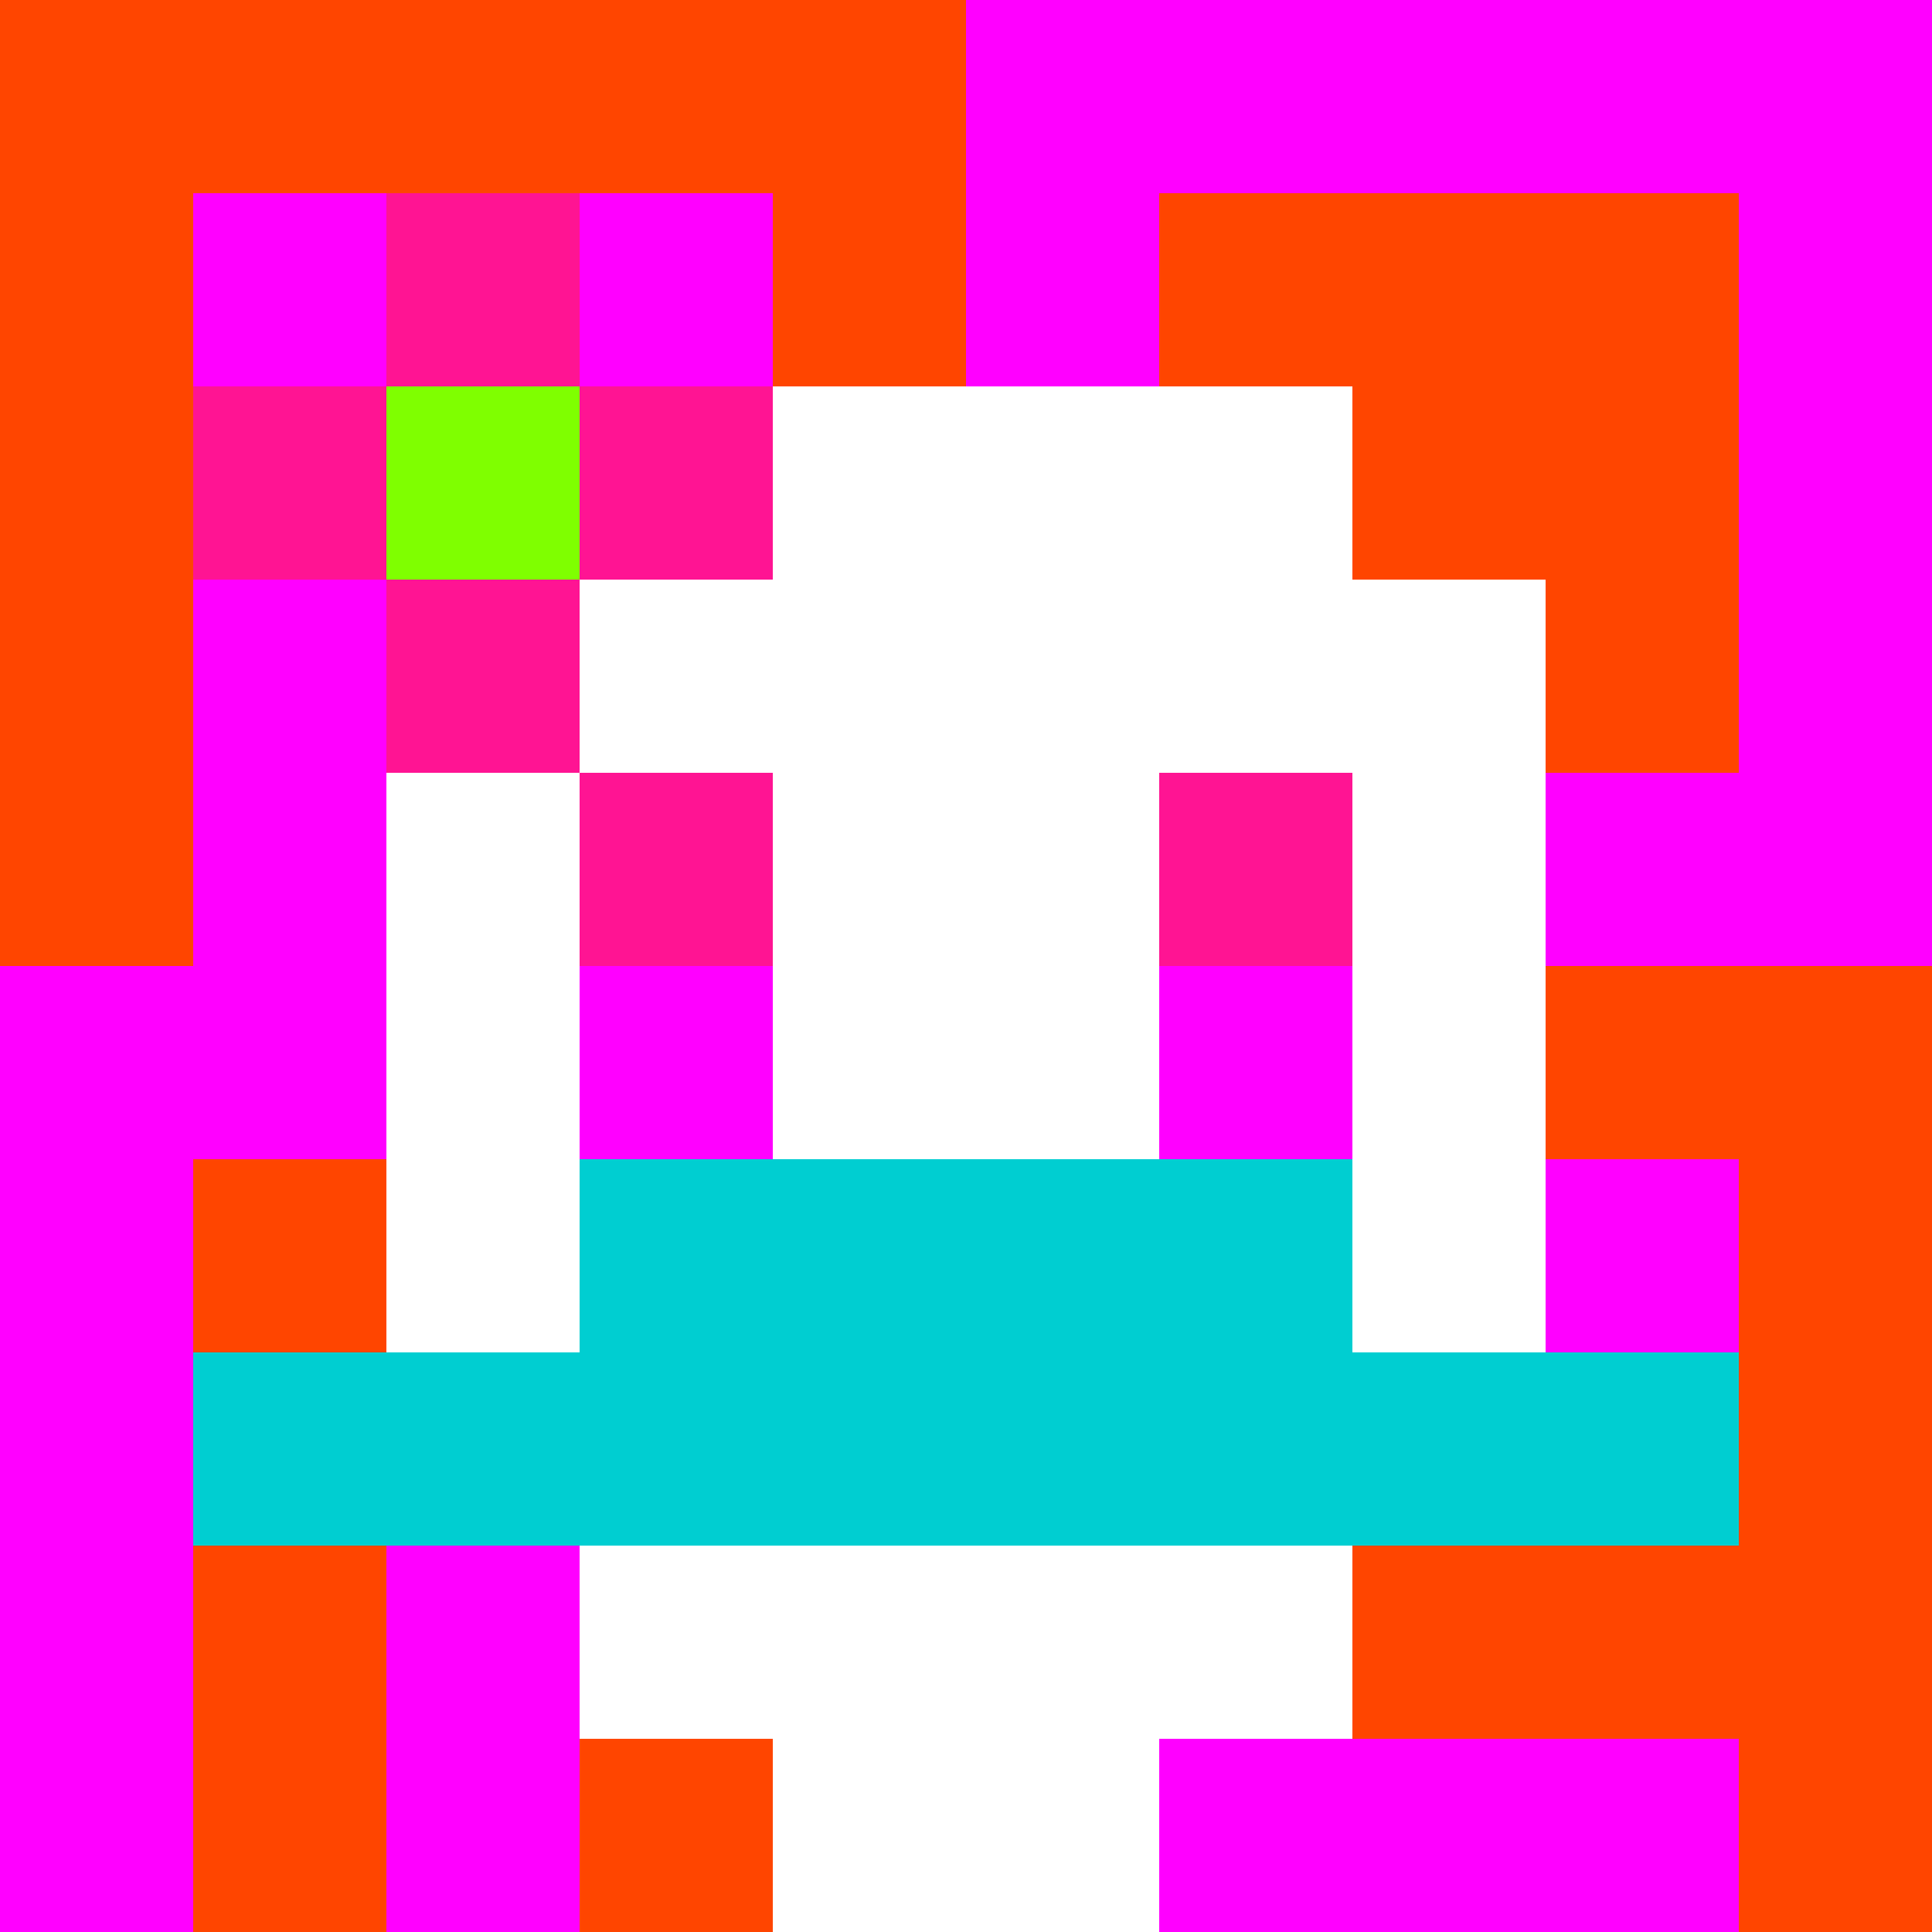
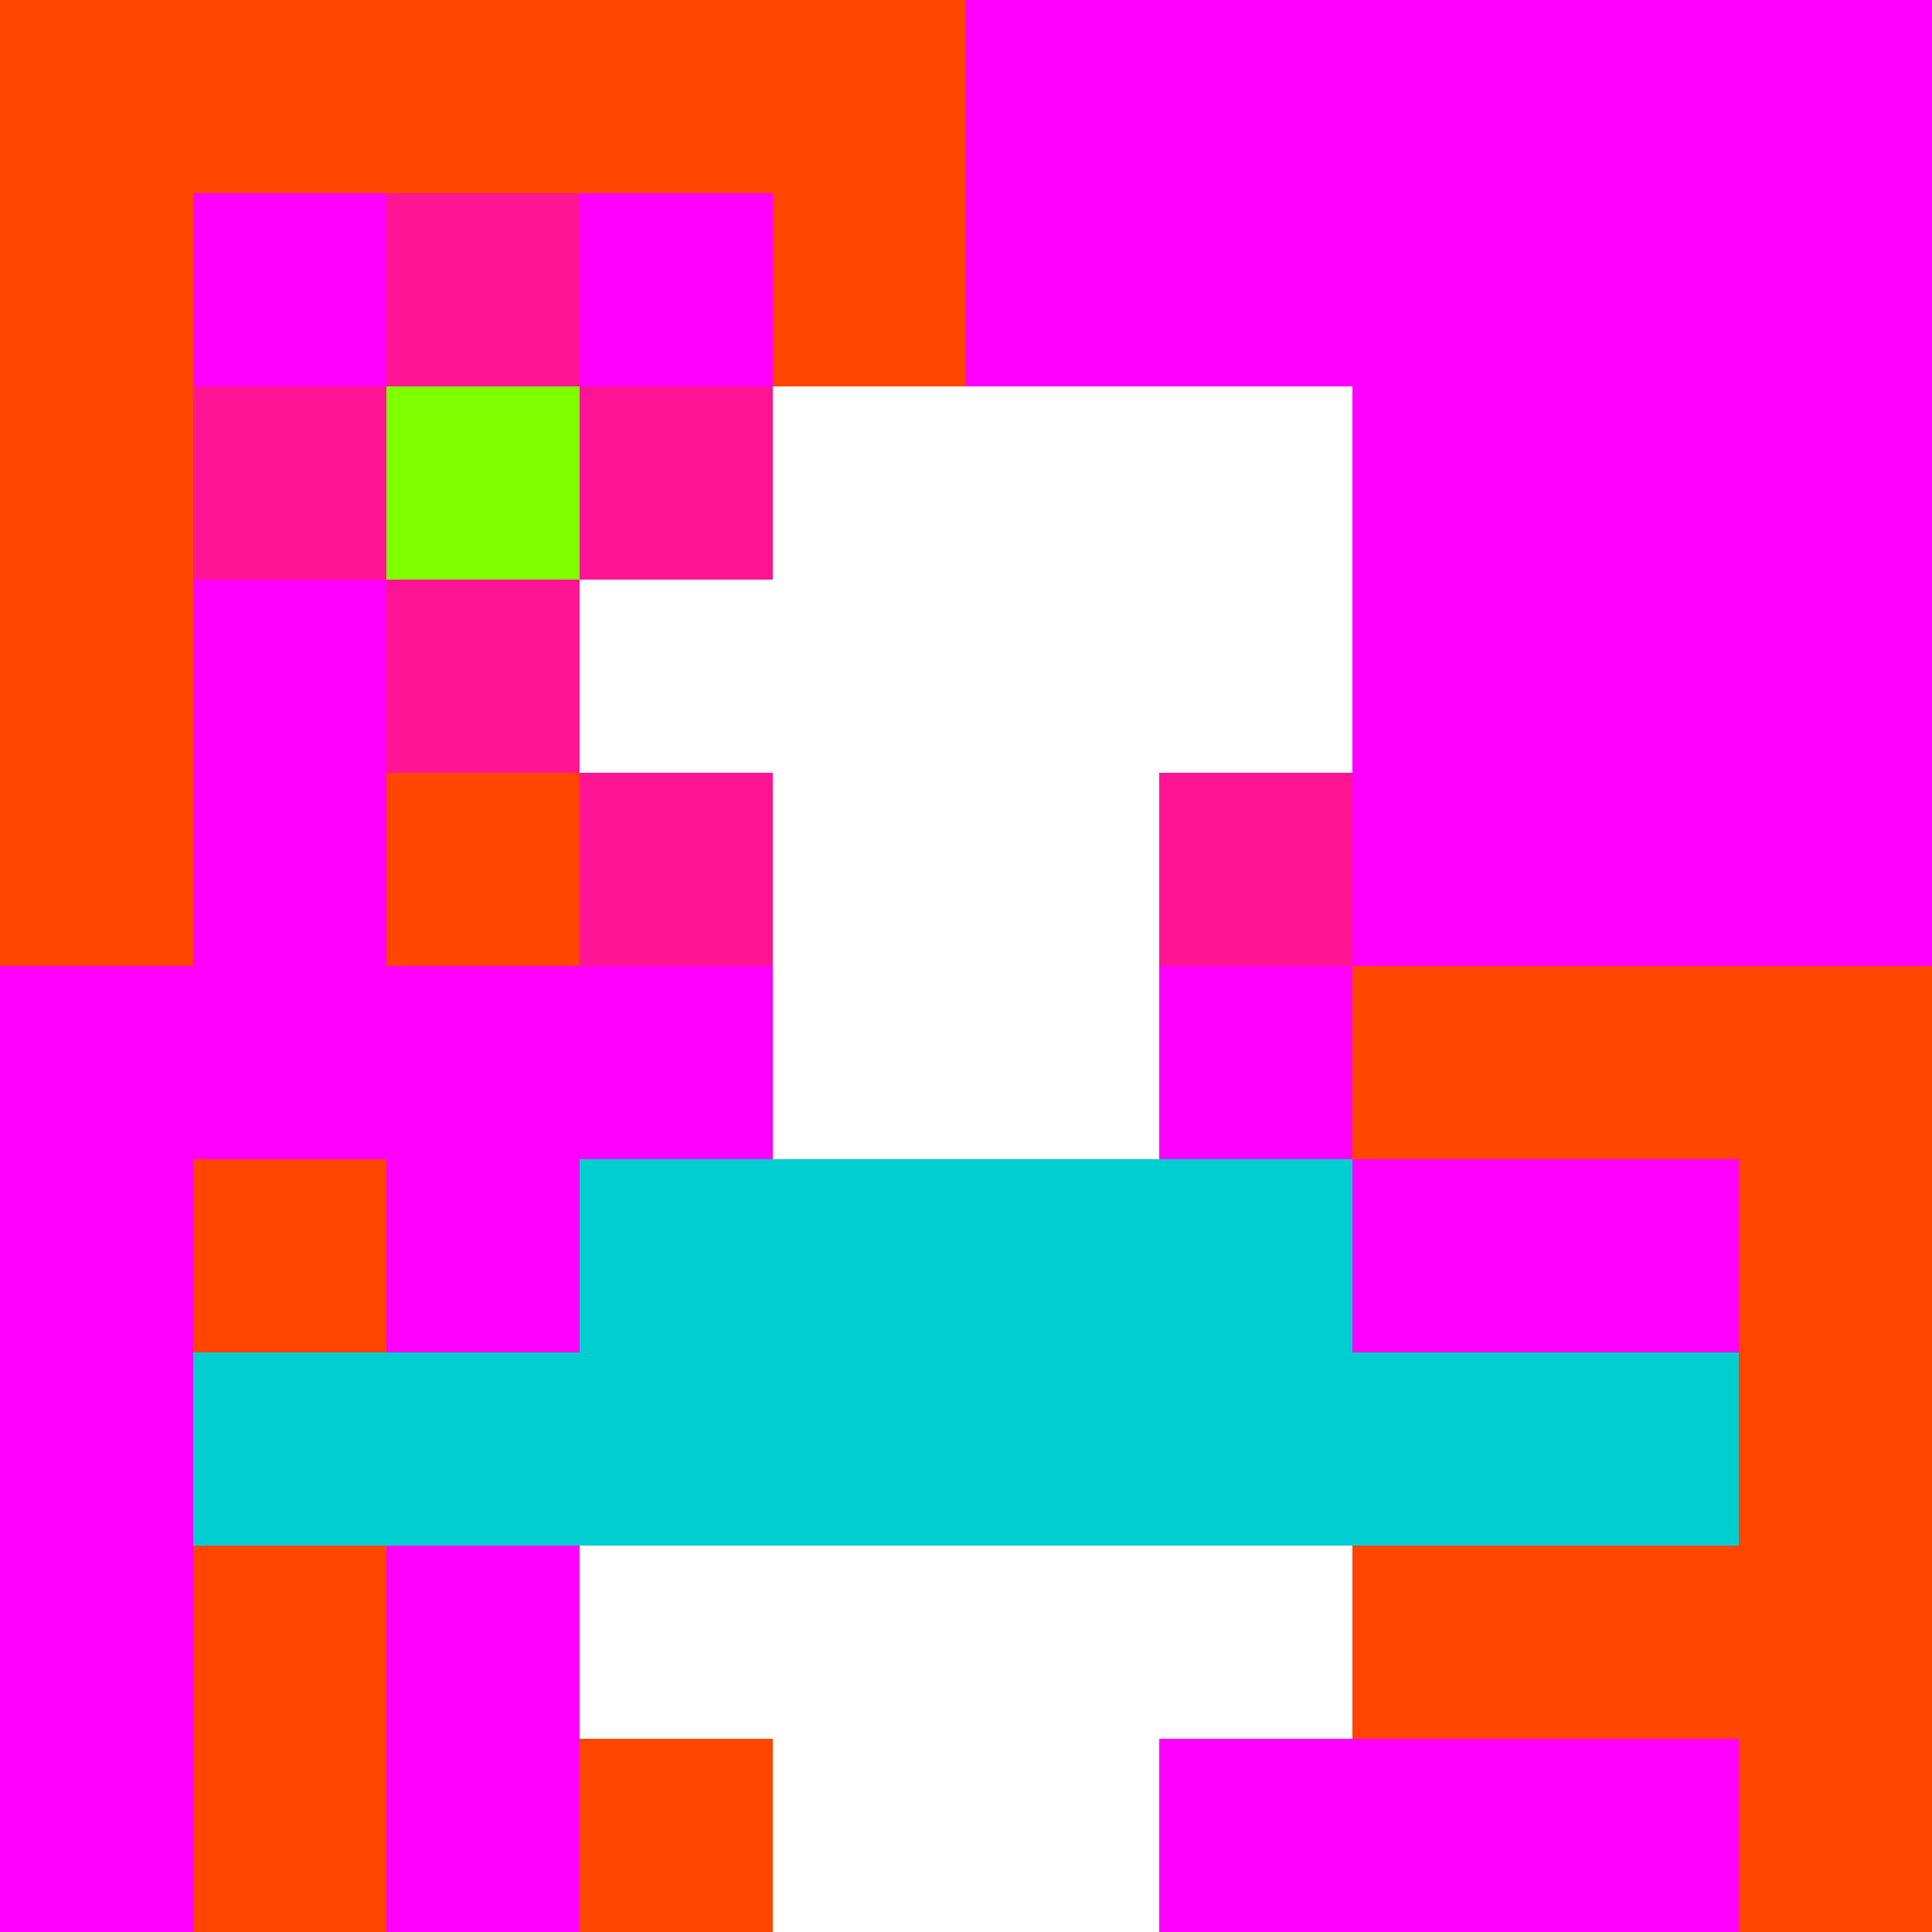
<svg xmlns="http://www.w3.org/2000/svg" version="1.1" width="600" height="600" viewBox="0 0 123 123">
  <title>'goose-pfp-flower' by Dmitri Cherniak</title>
  <desc>The Goose Is Loose</desc>
  <rect width="100%" height="100%" fill="#060404" />
  <g>
    <g id="0-0">
      <rect x="0" y="0" height="123" width="123" fill="#FF00FF" />
      <g>
        <rect id="0-0-0-0-5-1" x="0" y="0" width="61.5" height="12.3" fill="#FF4500" />
        <rect id="0-0-0-0-1-5" x="0" y="0" width="12.3" height="61.5" fill="#FF4500" />
        <rect id="0-0-2-0-1-5" x="24.6" y="0" width="12.3" height="61.5" fill="#FF4500" />
        <rect id="0-0-4-0-1-5" x="49.2" y="0" width="12.3" height="61.5" fill="#FF4500" />
-         <rect id="0-0-6-1-3-3" x="73.8" y="12.3" width="36.9" height="36.9" fill="#FF4500" />
        <rect id="0-0-1-6-1-4" x="12.3" y="73.8" width="12.3" height="49.2" fill="#FF4500" />
        <rect id="0-0-3-6-1-4" x="36.9" y="73.8" width="12.3" height="49.2" fill="#FF4500" />
        <rect id="0-0-5-5-5-1" x="61.5" y="61.5" width="61.5" height="12.3" fill="#FF4500" />
        <rect id="0-0-5-8-5-1" x="61.5" y="98.4" width="61.5" height="12.3" fill="#FF4500" />
        <rect id="0-0-5-5-1-5" x="61.5" y="61.5" width="12.3" height="61.5" fill="#FF4500" />
        <rect id="0-0-9-5-1-5" x="110.7" y="61.5" width="12.3" height="61.5" fill="#FF4500" />
      </g>
      <g>
        <rect id="0-0-3-2-4-7" x="36.9" y="24.6" width="49.2" height="86.1" fill="#FFFFFF" />
-         <rect id="0-0-2-3-6-5" x="24.6" y="36.9" width="73.8" height="61.5" fill="#FFFFFF" />
        <rect id="0-0-4-8-2-2" x="49.2" y="98.4" width="24.6" height="24.6" fill="#FFFFFF" />
        <rect id="0-0-1-7-8-1" x="12.3" y="86.1" width="98.4" height="12.3" fill="#00CED1" />
        <rect id="0-0-3-6-4-2" x="36.9" y="73.8" width="49.2" height="24.6" fill="#00CED1" />
        <rect id="0-0-3-4-1-1" x="36.9" y="49.2" width="12.3" height="12.3" fill="#FF1493" />
        <rect id="0-0-6-4-1-1" x="73.8" y="49.2" width="12.3" height="12.3" fill="#FF1493" />
        <rect id="0-0-3-5-1-1" x="36.9" y="61.5" width="12.3" height="12.3" fill="#FF00FF" />
        <rect id="0-0-6-5-1-1" x="73.8" y="61.5" width="12.3" height="12.3" fill="#FF00FF" />
        <rect id="0-0-1-2-3-1" x="12.3" y="24.6" width="36.9" height="12.3" fill="#FF1493" />
        <rect id="0-0-2-1-1-3" x="24.6" y="12.3" width="12.3" height="36.9" fill="#FF1493" />
        <rect id="0-0-2-2-1-1" x="24.6" y="24.6" width="12.3" height="12.3" fill="#7FFF00" />
      </g>
    </g>
  </g>
</svg>